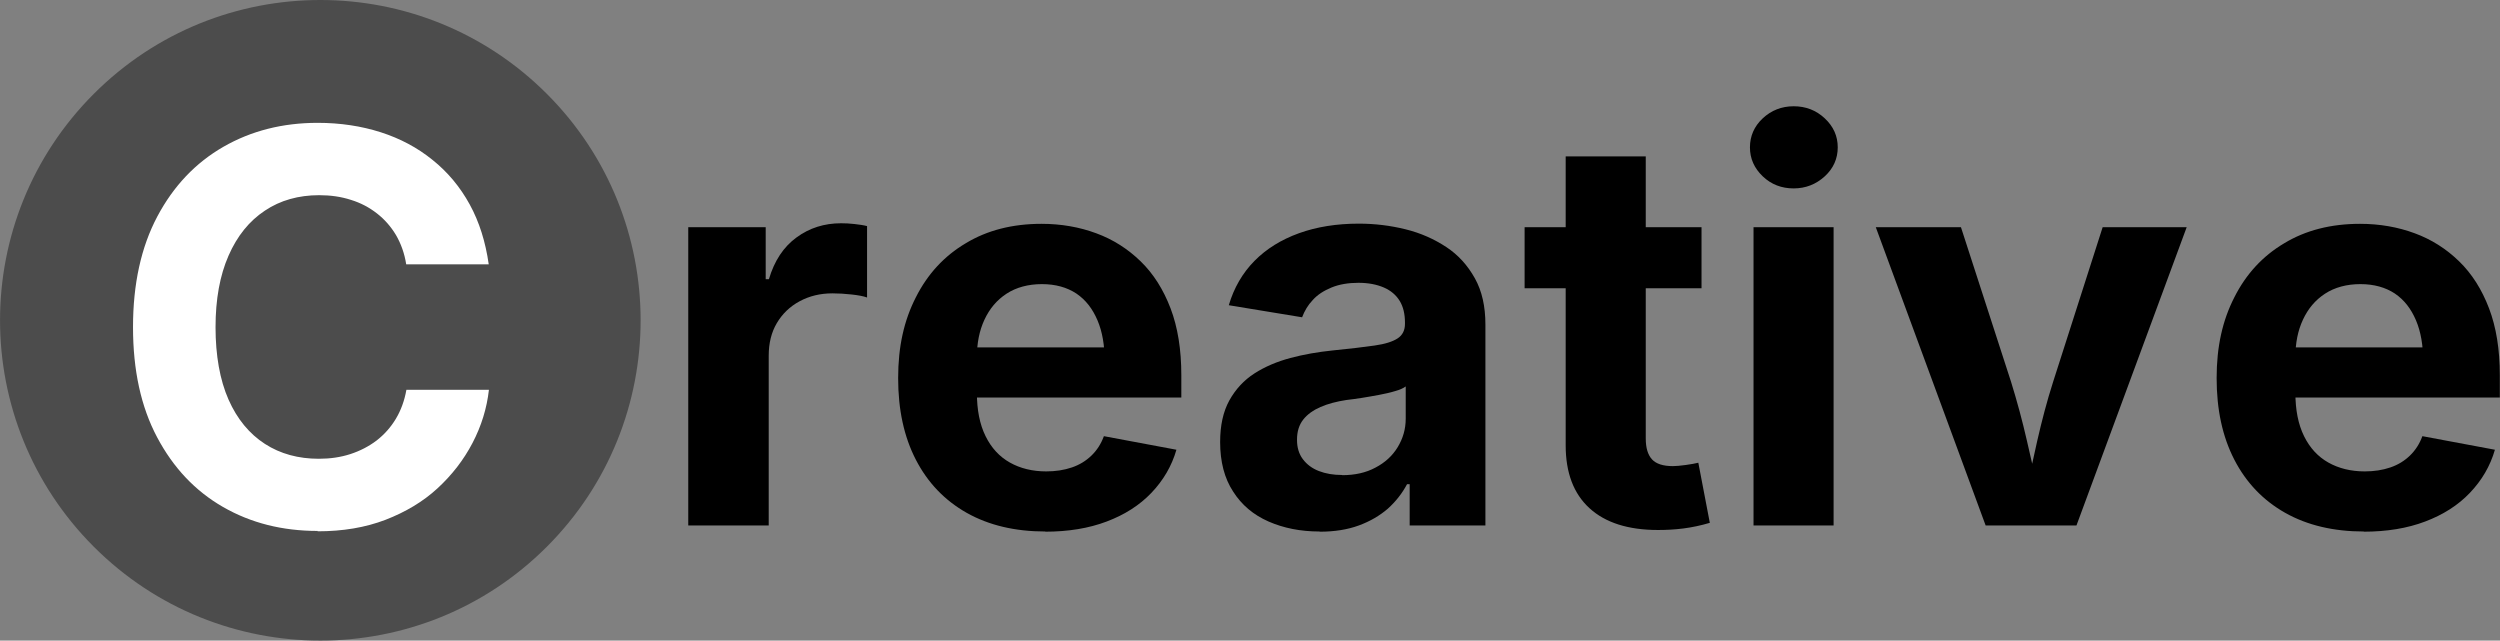
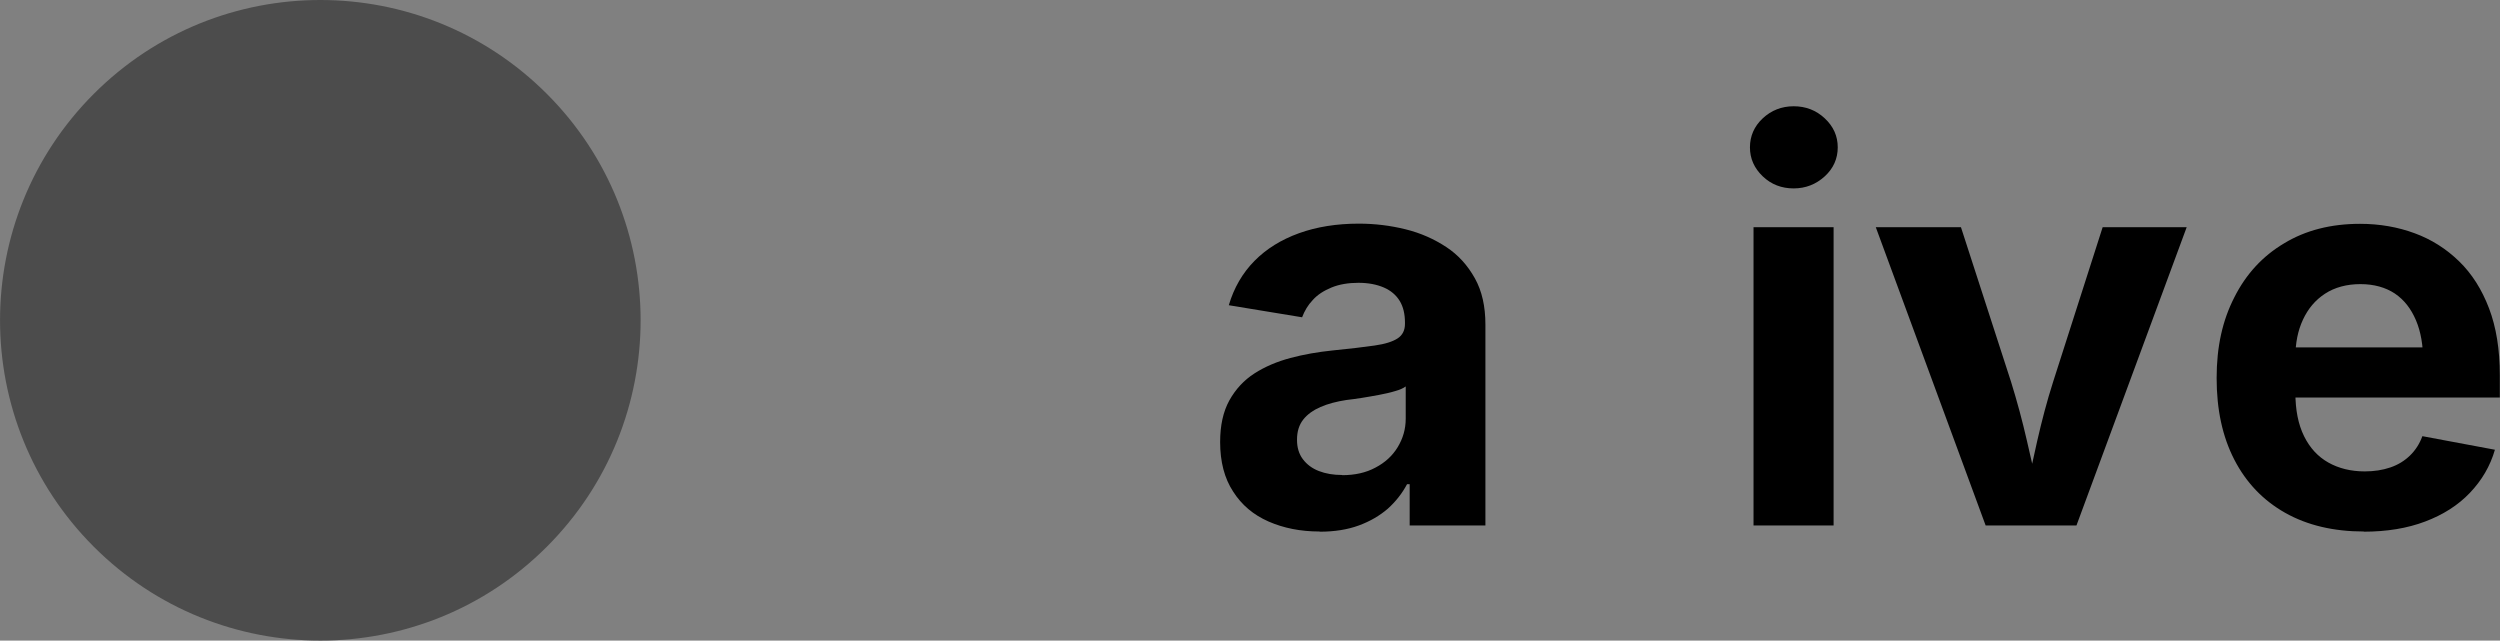
<svg xmlns="http://www.w3.org/2000/svg" id="_レイヤー_2" data-name="レイヤー_2" viewBox="0 0 132.69 34">
  <rect x="0" y="0" width="132.69" height="34" fill="#808080" stroke="none" />
  <defs>
    <style>
      .cls-1 {
        fill: #fff;
      }

      .cls-2 {
        fill: #4c4c4c;
      }
    </style>
  </defs>
  <g id="memo">
    <g>
      <circle class="cls-2" cx="17" cy="17" r="17" transform="translate(-7.04 17) rotate(-45)" />
      <g>
-         <path class="cls-1" d="M16.86,28.18c-1.87,0-3.54-.42-5.02-1.27s-2.64-2.08-3.5-3.7-1.28-3.56-1.28-5.85.43-4.25,1.29-5.87c.86-1.62,2.03-2.85,3.51-3.7,1.48-.85,3.15-1.27,5-1.27,1.2,0,2.32.17,3.35.5,1.03.33,1.95.82,2.75,1.47.8.64,1.46,1.43,1.97,2.36s.84,1.99,1.01,3.18h-4.38c-.09-.58-.28-1.1-.54-1.55-.27-.45-.6-.83-1.01-1.15s-.86-.56-1.38-.72c-.52-.17-1.08-.25-1.69-.25-1.09,0-2.06.27-2.88.82-.83.55-1.47,1.34-1.93,2.39s-.69,2.31-.69,3.8.23,2.8.69,3.84c.46,1.04,1.11,1.82,1.93,2.35.82.53,1.78.79,2.86.79.6,0,1.16-.08,1.68-.25s.98-.41,1.39-.72c.41-.32.75-.7,1.02-1.15.27-.45.46-.97.56-1.54h4.38c-.11.98-.4,1.92-.87,2.82-.47.9-1.09,1.7-1.86,2.41-.77.71-1.7,1.26-2.76,1.67-1.07.41-2.27.61-3.6.61Z" />
-         <path d="M36.53,27.89v-15.83h4.11v2.76h.17c.29-.98.78-1.72,1.47-2.22.68-.5,1.47-.75,2.36-.75.22,0,.45.01.71.04s.48.06.67.11v3.79c-.19-.07-.46-.12-.82-.16-.36-.04-.7-.06-1.02-.06-.64,0-1.22.14-1.74.42s-.92.67-1.21,1.16-.43,1.07-.43,1.73v9.01h-4.25Z" />
-         <path d="M55.49,28.21c-1.61,0-3.01-.33-4.18-.99-1.17-.66-2.07-1.6-2.7-2.82s-.94-2.66-.94-4.33.31-3.06.94-4.29c.62-1.23,1.5-2.19,2.65-2.87,1.14-.69,2.48-1.03,4.02-1.03,1.04,0,2.01.17,2.9.5.9.33,1.68.83,2.36,1.49s1.21,1.5,1.59,2.5c.38,1,.57,2.18.57,3.54v1.19h-13.3v-2.66h11.21l-1.98.71c0-.82-.12-1.54-.38-2.15s-.62-1.08-1.12-1.42c-.5-.33-1.11-.5-1.83-.5s-1.36.17-1.88.51-.9.8-1.17,1.38-.4,1.24-.4,1.99v1.88c0,.92.15,1.68.46,2.31s.74,1.09,1.29,1.4c.55.31,1.2.47,1.93.47.5,0,.95-.07,1.36-.21s.75-.35,1.04-.63c.29-.28.51-.62.66-1.03l3.85.72c-.25.87-.7,1.63-1.33,2.29-.63.66-1.42,1.16-2.37,1.52-.95.36-2.04.54-3.28.54Z" />
        <path d="M70.03,28.21c-1,0-1.9-.18-2.7-.53s-1.43-.88-1.88-1.59c-.46-.7-.69-1.58-.69-2.63,0-.88.16-1.61.49-2.21.33-.59.77-1.07,1.33-1.43.56-.36,1.2-.63,1.91-.82.71-.19,1.46-.32,2.24-.4.92-.09,1.65-.18,2.22-.26s.97-.21,1.23-.38c.26-.17.39-.43.39-.77v-.07c0-.45-.09-.84-.28-1.15-.19-.31-.47-.55-.84-.71s-.82-.25-1.35-.25-1.02.08-1.43.25c-.41.17-.74.38-.99.66-.26.27-.44.58-.57.92l-3.89-.64c.27-.92.73-1.71,1.36-2.35.63-.64,1.42-1.13,2.36-1.47s2-.51,3.18-.51c.85,0,1.67.1,2.48.3s1.52.52,2.16.94c.64.42,1.14.98,1.52,1.66s.56,1.5.56,2.46v10.66h-4.02v-2.19h-.14c-.26.49-.6.92-1.02,1.3-.43.37-.94.67-1.54.89-.6.22-1.29.33-2.07.33ZM71.24,25.22c.67,0,1.26-.13,1.76-.4.5-.26.9-.62,1.18-1.08s.43-.96.43-1.52v-1.71c-.12.09-.31.18-.57.25-.26.08-.54.14-.85.2-.31.06-.62.11-.92.16-.3.05-.57.08-.81.11-.52.08-.98.2-1.37.37s-.7.39-.92.67c-.22.28-.33.63-.33,1.07,0,.41.1.75.31,1.03s.49.49.85.63.77.21,1.23.21Z" />
-         <path d="M90.31,12.06v3.24h-9.39v-3.24h9.39ZM83.1,8.3h4.25v14.97c0,.5.11.87.33,1.11s.59.36,1.11.36c.16,0,.39-.02.68-.06s.51-.08.67-.12l.61,3.19c-.47.14-.94.24-1.41.3-.47.06-.91.08-1.34.08-1.59,0-2.8-.39-3.64-1.16-.84-.77-1.26-1.88-1.26-3.33v-15.34Z" />
        <path d="M95.2,10c-.64,0-1.19-.21-1.64-.64s-.68-.94-.68-1.54.23-1.12.68-1.54,1-.64,1.64-.64,1.19.21,1.65.64.69.94.69,1.54-.23,1.12-.69,1.54-1.01.64-1.65.64ZM93.07,27.89v-15.83h4.25v15.83h-4.25Z" />
        <path d="M105.39,27.89l-5.83-15.83h4.52l2.66,8.21c.32,1.03.6,2.07.84,3.12.24,1.05.49,2.13.74,3.26h-.91c.25-1.12.49-2.21.72-3.26.24-1.05.51-2.09.84-3.12l2.63-8.21h4.46l-5.85,15.83h-4.83Z" />
        <path d="M125.47,28.21c-1.61,0-3.01-.33-4.18-.99-1.17-.66-2.07-1.6-2.7-2.82s-.94-2.66-.94-4.33.31-3.06.94-4.29c.62-1.23,1.5-2.19,2.65-2.87,1.14-.69,2.48-1.03,4.02-1.03,1.04,0,2.01.17,2.9.5.9.33,1.68.83,2.36,1.49s1.21,1.5,1.59,2.5c.38,1,.57,2.18.57,3.54v1.19h-13.3v-2.66h11.21l-1.98.71c0-.82-.12-1.54-.38-2.15s-.62-1.08-1.12-1.42c-.5-.33-1.11-.5-1.83-.5s-1.36.17-1.88.51-.9.8-1.17,1.38-.4,1.24-.4,1.99v1.88c0,.92.15,1.68.46,2.31s.74,1.09,1.29,1.4c.55.31,1.2.47,1.93.47.5,0,.95-.07,1.36-.21s.75-.35,1.04-.63c.29-.28.51-.62.66-1.03l3.85.72c-.25.87-.7,1.63-1.33,2.29-.63.66-1.42,1.16-2.37,1.52-.95.36-2.04.54-3.28.54Z" />
      </g>
    </g>
  </g>
</svg>